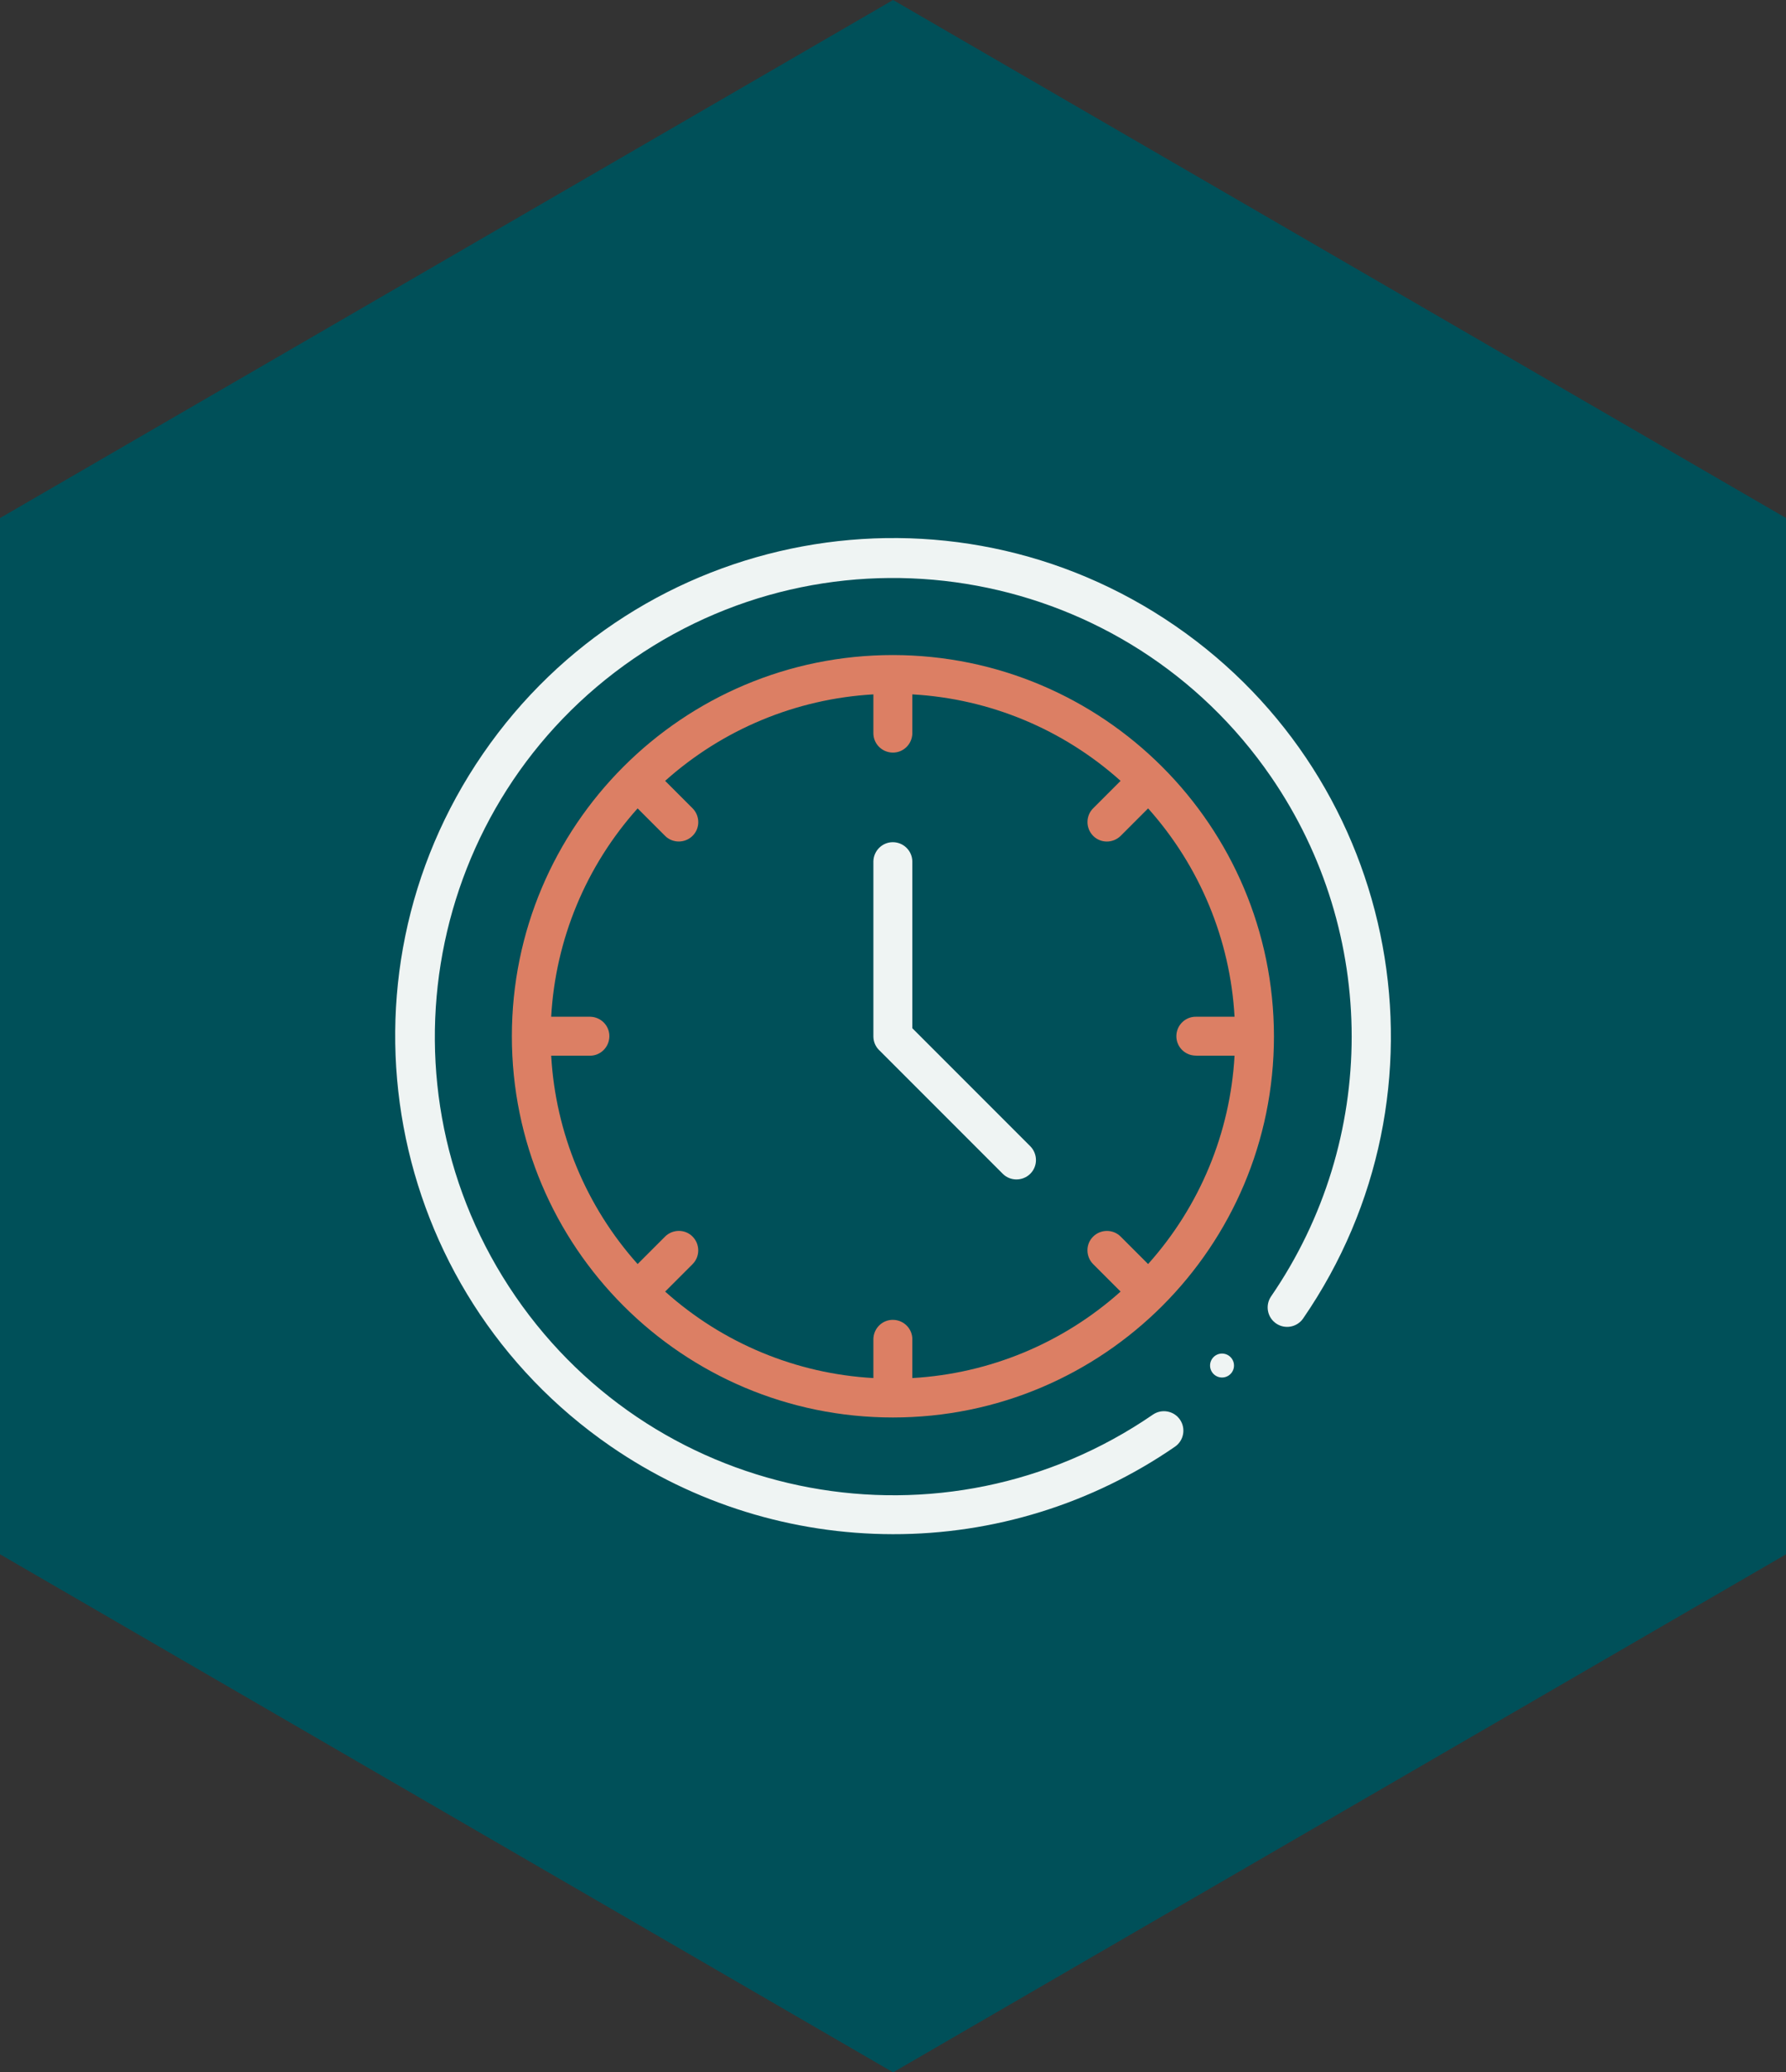
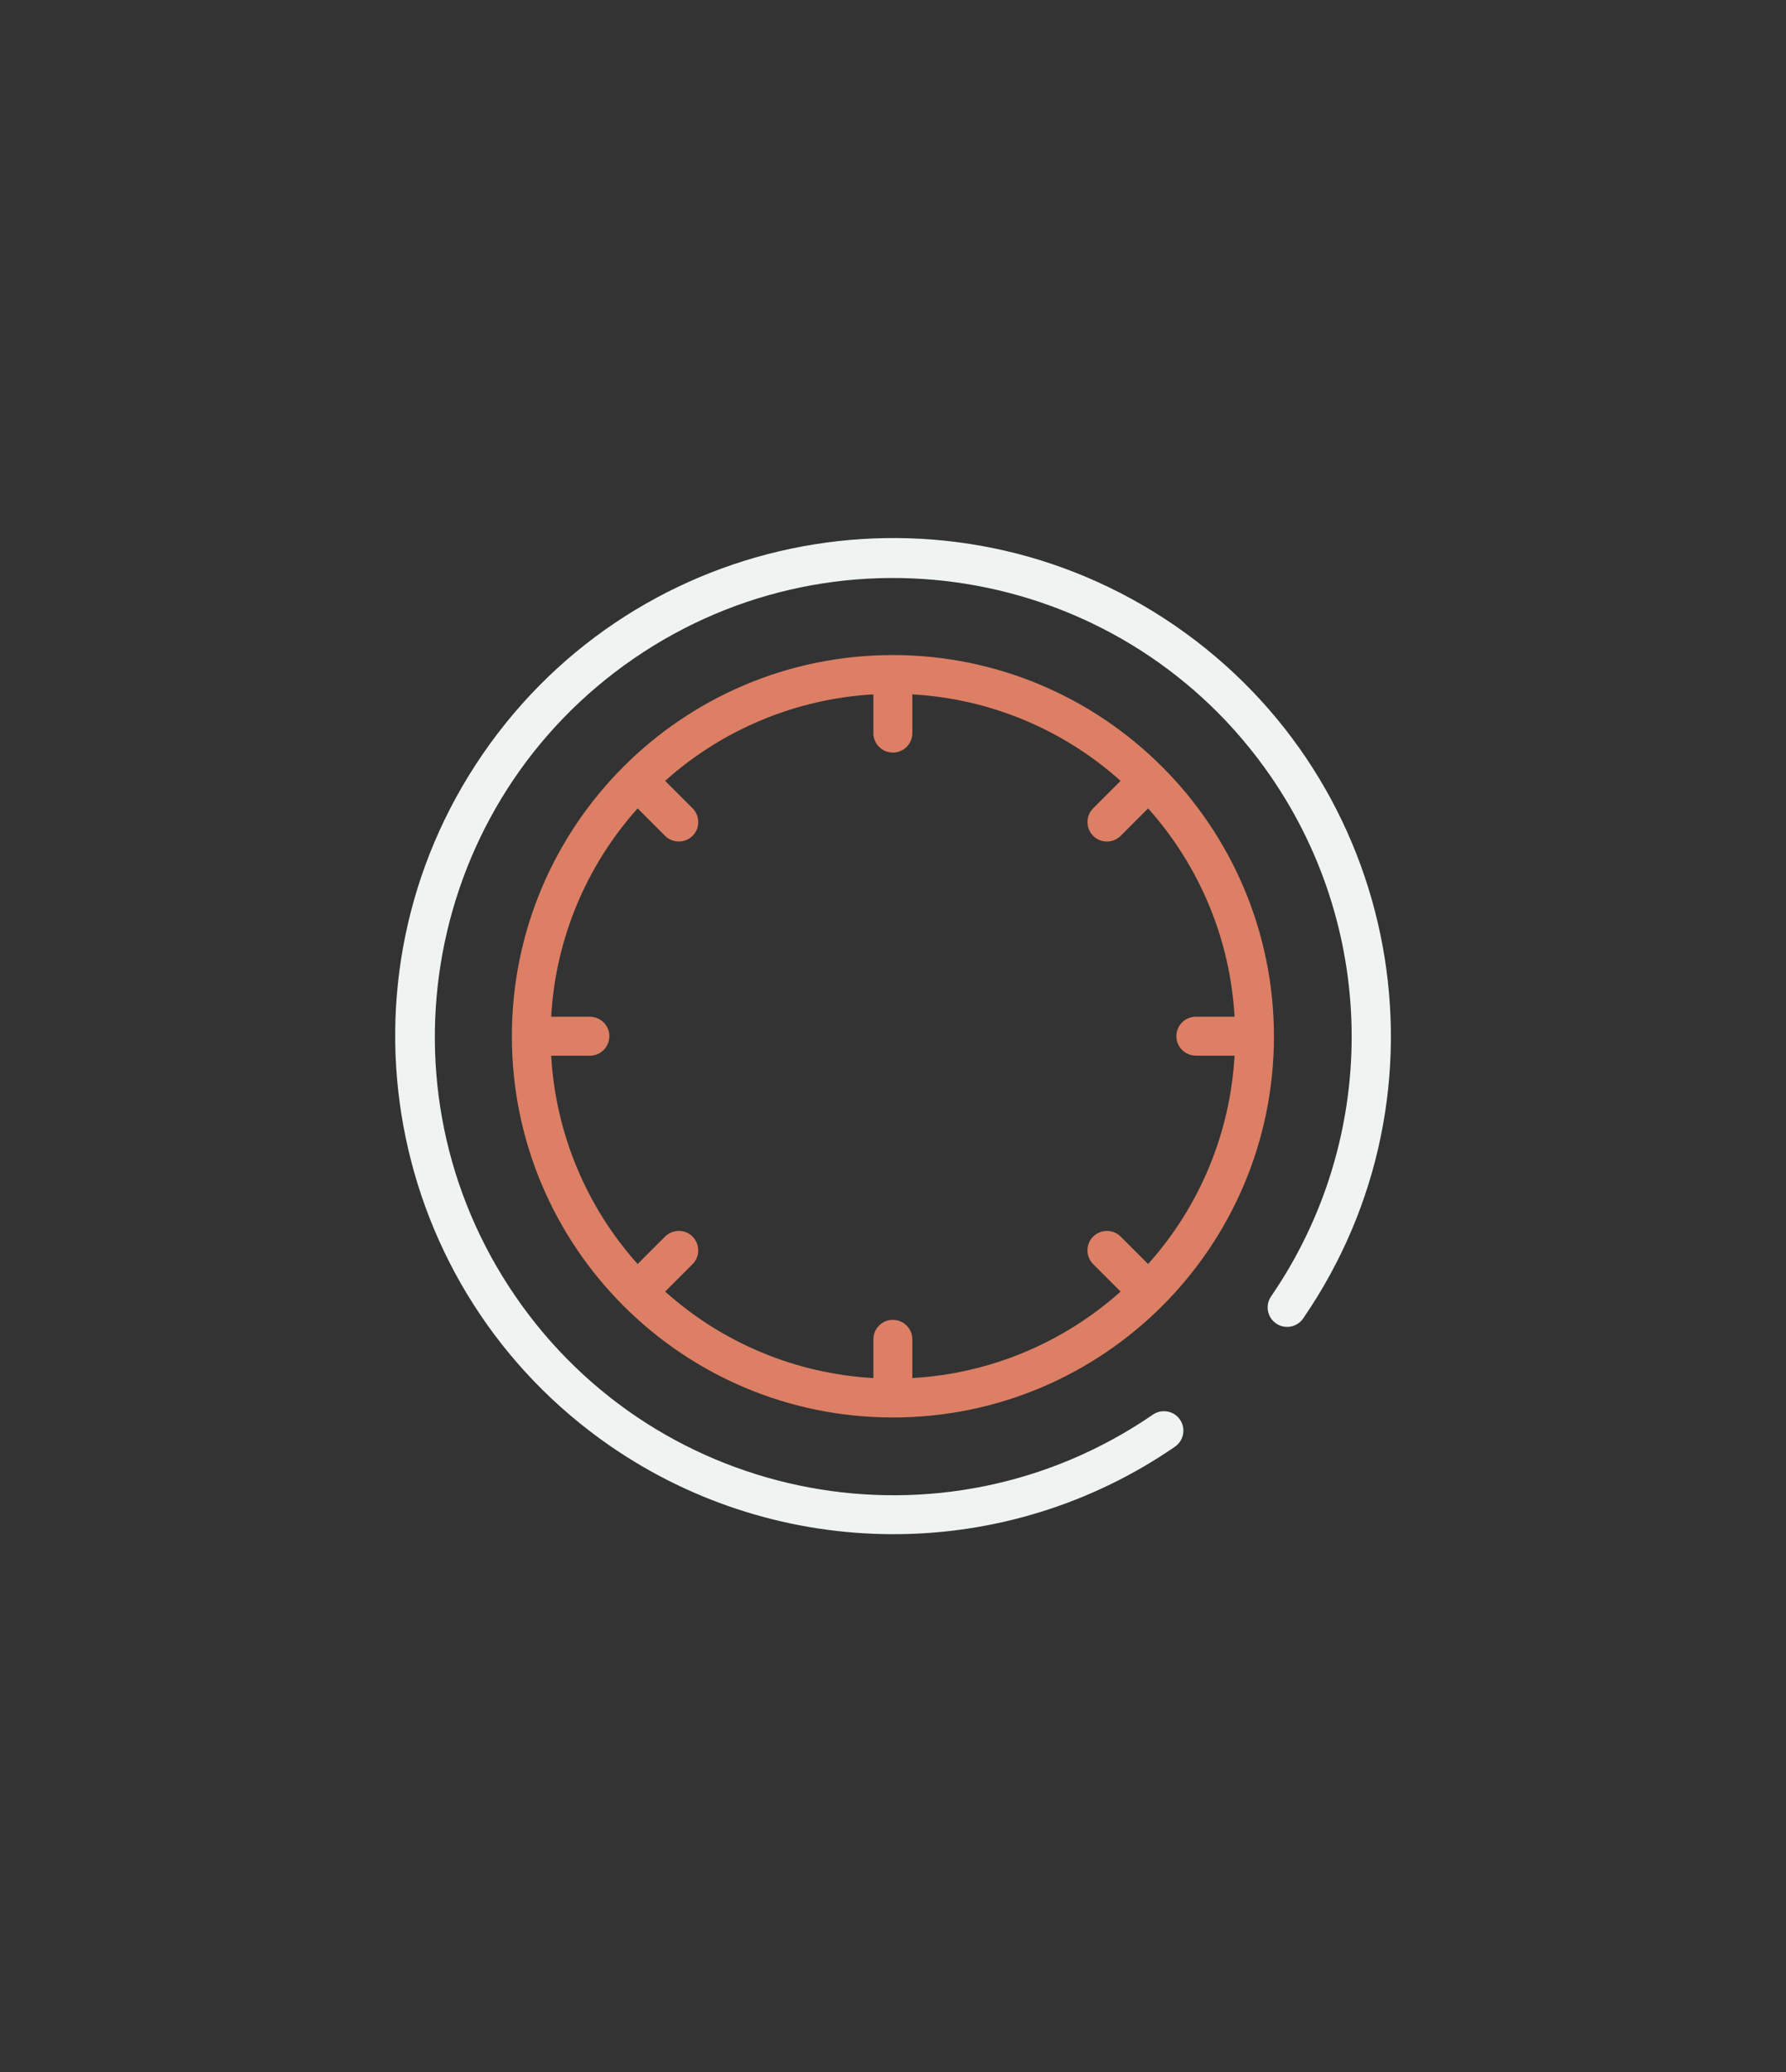
<svg xmlns="http://www.w3.org/2000/svg" id="Ebene_1" viewBox="0 0 194 225">
  <rect x="0" y="0" width="194" height="225" fill="#333333" stroke="none" />
  <defs>
    <style>.cls-1{fill:#005059;}.cls-1,.cls-2,.cls-3{stroke-width:0px;}.cls-2{fill:#dc7f64;}.cls-3{fill:#eff4f3;}</style>
  </defs>
-   <path id="Polygon_15" class="cls-1" d="M194.01,168.75l-97,56.25L0,168.75V56.25L97.01,0l97,56.25v112.5Z" />
  <g id="clock">
-     <path id="Pfad_22939" class="cls-3" d="M99.1,111.64v-18.13c-.03-1.17-.99-2.09-2.16-2.07-1.13.02-2.04.94-2.07,2.07v19.01c0,.56.22,1.1.62,1.49l13.43,13.43c.82.82,2.16.82,2.99,0s.82-2.16,0-2.99l-12.81-12.81Z" />
    <path id="Pfad_22940" class="cls-2" d="M96.99,71.12c-22.86,0-41.39,18.53-41.39,41.39s18.53,41.39,41.39,41.39,41.39-18.53,41.39-41.39h0c-.03-22.85-18.54-41.36-41.39-41.39ZM129.94,114.62h4.16c-.47,8.39-3.78,16.36-9.39,22.62l-2.98-2.98c-.82-.82-2.16-.82-2.99,0s-.82,2.16,0,2.99l2.98,2.98c-6.26,5.6-14.23,8.91-22.62,9.39v-4.16c.03-1.17-.9-2.13-2.07-2.16-1.17-.03-2.13.9-2.16,2.07,0,.03,0,.06,0,.09v4.16c-8.39-.47-16.36-3.78-22.62-9.39l2.98-2.98c.82-.82.82-2.16,0-2.99s-2.16-.82-2.99,0l-2.98,2.98c-5.6-6.26-8.91-14.23-9.39-22.62h4.16c1.17.03,2.13-.9,2.16-2.07.03-1.17-.9-2.13-2.07-2.16-.03,0-.06,0-.09,0h-4.16c.47-8.39,3.78-16.36,9.39-22.62l2.98,2.98c.82.82,2.16.82,2.99,0s.82-2.16,0-2.99h0l-2.98-2.98c6.26-5.6,14.23-8.91,22.62-9.39v4.16c-.03,1.17.9,2.13,2.07,2.16,1.17.03,2.13-.9,2.16-2.07,0-.03,0-.06,0-.09v-4.16c8.39.47,16.36,3.78,22.62,9.39l-2.98,2.98c-.82.82-.82,2.16,0,2.99s2.16.82,2.99,0l2.98-2.98c5.6,6.26,8.92,14.23,9.39,22.62h-4.16c-1.17-.03-2.13.9-2.16,2.06-.03,1.17.9,2.13,2.06,2.16.03,0,.06,0,.09,0h0Z" />
-     <circle id="Ellipse_24" class="cls-3" cx="132.74" cy="148.26" r="1.3" />
    <path id="Pfad_22941" class="cls-3" d="M96.99,166.57c10.94.02,21.63-3.29,30.64-9.5.96-.66,1.2-1.98.54-2.94s-1.98-1.2-2.94-.54c-22.67,15.57-53.67,9.82-69.24-12.84-15.57-22.67-9.82-53.67,12.84-69.24,22.67-15.57,53.67-9.82,69.24,12.84,11.67,16.99,11.67,39.41,0,56.4-.66.96-.42,2.28.54,2.94s2.28.42,2.94-.54h0c16.93-24.6,10.71-58.27-13.89-75.2-24.6-16.93-58.27-10.71-75.2,13.89-16.93,24.6-10.71,58.27,13.89,75.2,9.01,6.2,19.7,9.52,30.64,9.53h0Z" />
  </g>
</svg>